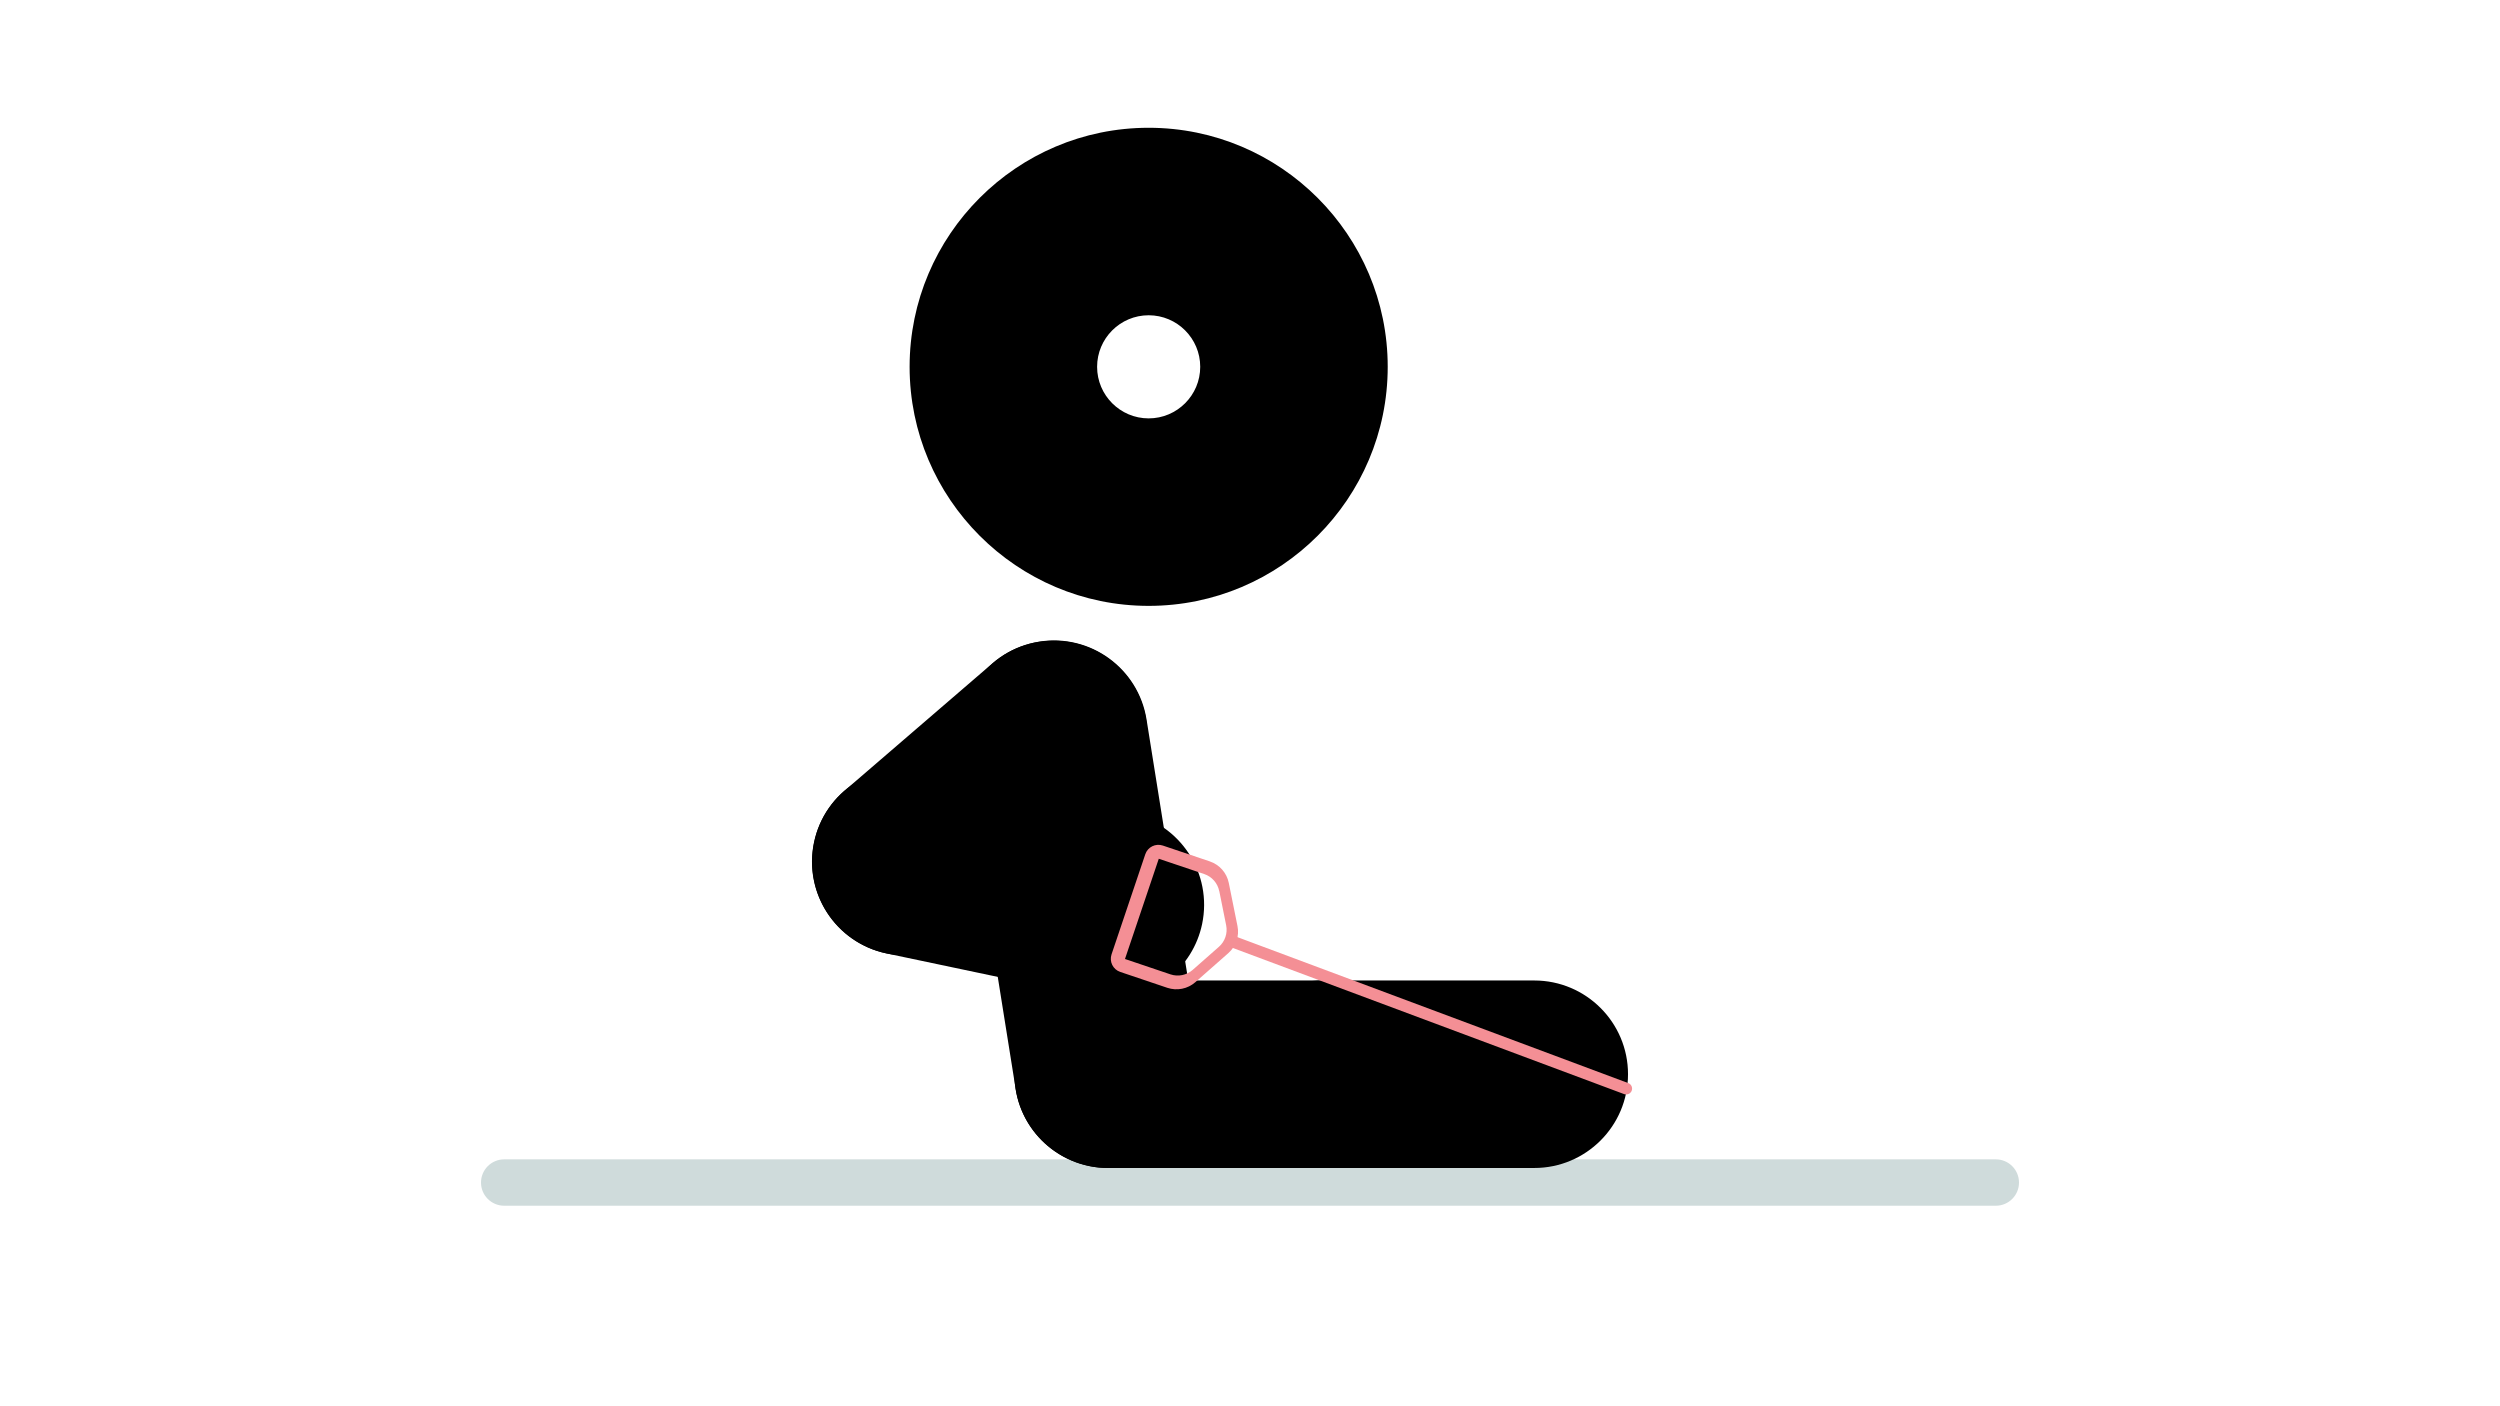
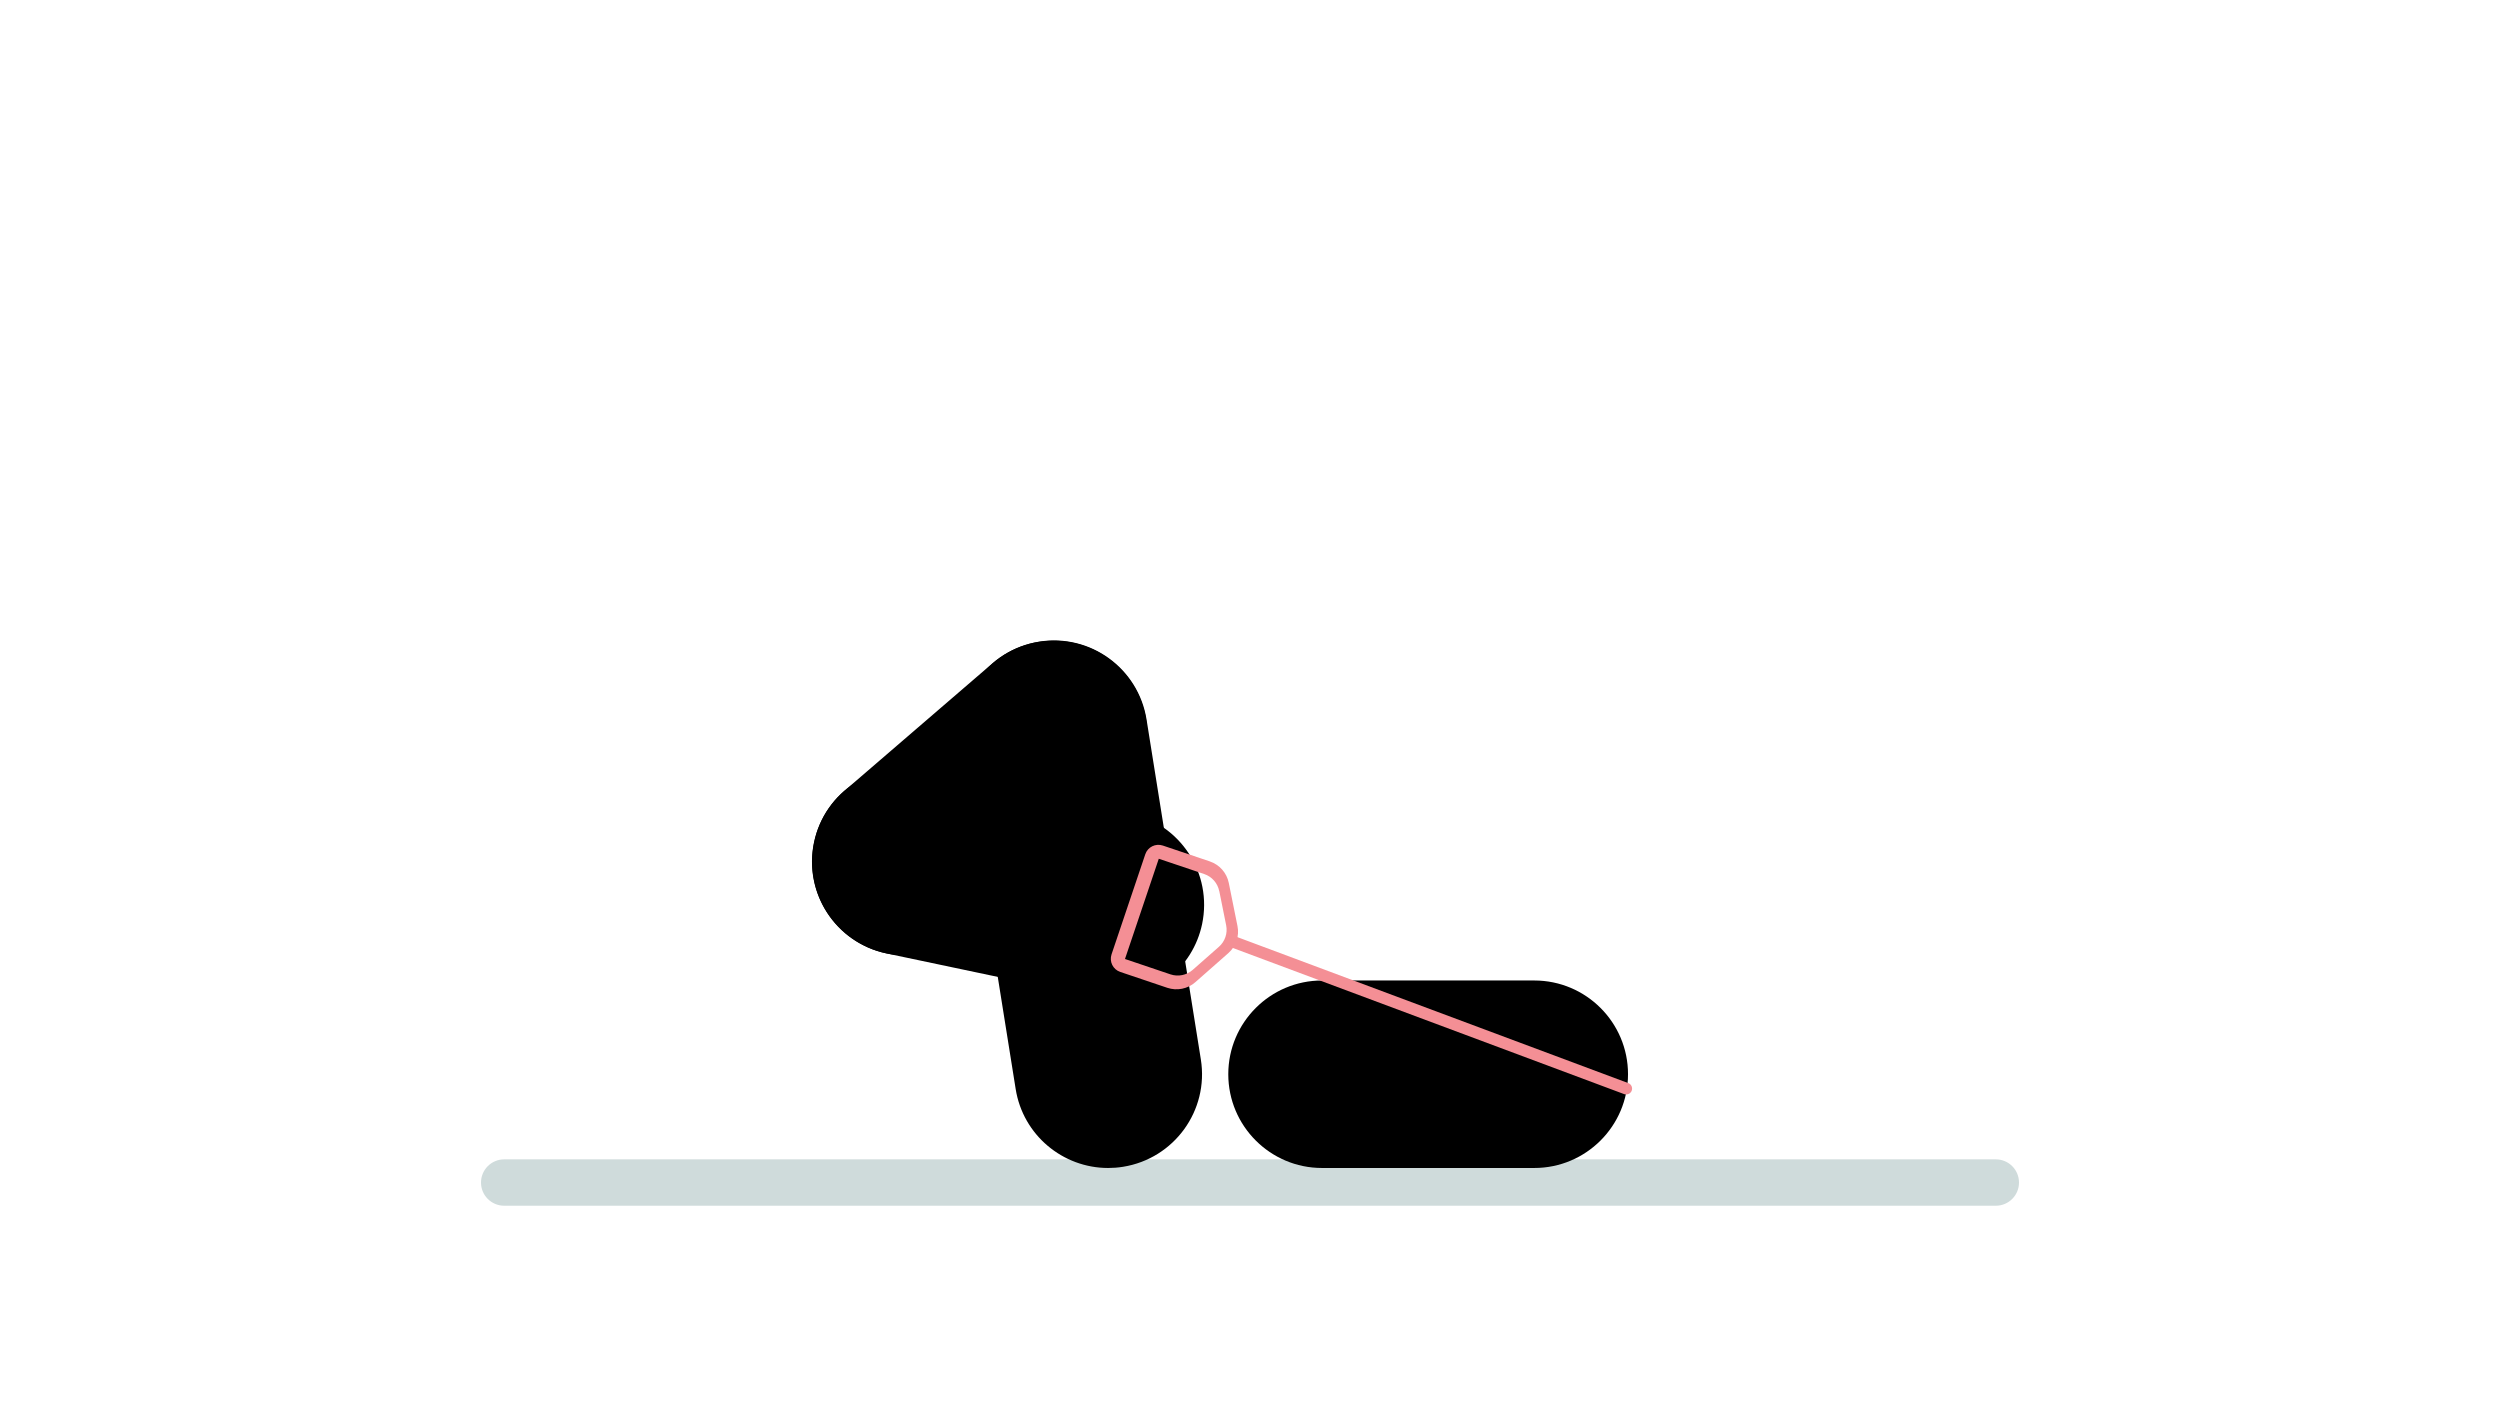
<svg xmlns="http://www.w3.org/2000/svg" width="1920" zoomAndPan="magnify" viewBox="0 0 1440 810" height="1080" preserveAspectRatio="xMidYMid meet" version="1.2">
  <defs>
    <clipPath id="d635d48fef">
      <path d="M 277.02 667 L 1163 667 L 1163 694.535 L 277.02 694.535 Z M 277.02 667 " />
    </clipPath>
    <clipPath id="265e8e76ea">
      <path d="M 1149.59 694.5 L 290.414 694.5 C 283.031 694.5 277.059 688.523 277.059 681.145 C 277.059 673.766 283.031 667.789 290.414 667.789 L 1149.59 667.789 C 1156.969 667.789 1162.945 673.766 1162.945 681.145 C 1162.945 688.523 1156.969 694.5 1149.59 694.5 " />
    </clipPath>
    <clipPath id="b13a355c53">
      <path d="M 553 368.652 L 692.715 368.652 L 692.715 673 L 553 673 Z M 553 368.652 " />
    </clipPath>
    <clipPath id="bb5e69da32">
      <path d="M 638.266 672.758 C 612.203 672.758 589.238 653.82 585.023 627.254 L 553.742 431.422 C 549.027 401.977 569.113 374.293 598.562 369.578 C 628.008 364.859 655.691 384.949 660.406 414.395 L 691.688 610.227 C 696.406 639.672 676.316 667.355 646.871 672.074 C 643.992 672.539 641.109 672.758 638.305 672.758 " />
    </clipPath>
    <clipPath id="664b59c00e">
      <path d="M 467 369 L 661 369 L 661 550.84 L 467 550.84 Z M 467 369 " />
    </clipPath>
    <clipPath id="be90291f0e">
      <path d="M 521.812 550.324 C 506.656 550.324 491.574 543.953 480.883 531.57 C 461.406 508.961 463.961 474.871 486.531 455.398 L 571.598 382.141 C 594.203 362.664 628.297 365.219 647.734 387.793 C 667.176 410.363 664.691 444.488 642.082 463.93 L 557.02 537.258 C 546.832 546.043 534.266 550.359 521.777 550.359 " />
    </clipPath>
    <clipPath id="05b9122b87">
      <path d="M 584 564 L 815.887 564 L 815.887 673 L 584 673 Z M 584 564 " />
    </clipPath>
    <clipPath id="a26dc41bd6">
-       <path d="M 761.309 672.758 L 638.305 672.758 C 608.496 672.758 584.305 648.566 584.305 618.758 C 584.305 588.953 608.496 564.762 638.305 564.762 L 761.309 564.762 C 791.117 564.762 815.309 588.953 815.309 618.758 C 815.309 648.566 791.117 672.758 761.309 672.758 " />
-     </clipPath>
+       </clipPath>
    <clipPath id="9028066cf9">
      <path d="M 707 564 L 938 564 L 938 673 L 707 673 Z M 707 564 " />
    </clipPath>
    <clipPath id="4bcb5648ea">
      <path d="M 883.742 672.758 L 761.488 672.758 C 731.684 672.758 707.492 648.566 707.492 618.758 C 707.492 588.953 731.684 564.762 761.488 564.762 L 883.742 564.762 C 913.547 564.762 937.738 588.953 937.738 618.758 C 937.738 648.566 913.547 672.758 883.742 672.758 " />
    </clipPath>
    <clipPath id="097c803eb0">
      <path d="M 467 442 L 694 442 L 694 576 L 467 576 Z M 467 442 " />
    </clipPath>
    <clipPath id="7f8ad1f776">
      <path d="M 639.637 575.164 C 635.965 575.164 632.219 574.77 628.438 574.012 L 510.578 549.172 C 481.387 543.016 462.738 514.398 468.859 485.203 C 474.977 456.008 503.633 437.363 532.828 443.48 L 650.688 468.32 C 679.883 474.477 698.527 503.094 692.41 532.289 C 687.047 557.703 664.617 575.164 639.637 575.164 " />
    </clipPath>
    <clipPath id="2cd63f929e">
      <path d="M 639 486 L 713.246 486 L 713.246 570 L 639 570 Z M 639 486 " />
    </clipPath>
    <clipPath id="8d83a7c56b">
      <path d="M 702.309 513.281 L 706.27 532.973 C 707.203 537.547 705.586 542.297 702.094 545.359 L 687.008 558.641 C 683.48 561.738 678.621 562.707 674.195 561.234 L 647.988 552.379 L 667.461 494.637 L 693.633 503.453 C 698.062 504.93 701.371 508.711 702.273 513.281 M 696.91 496.184 L 669.801 487.039 C 665.625 485.637 661.09 487.867 659.688 492.043 L 640.246 549.715 C 638.844 553.891 641.074 558.426 645.25 559.828 L 672.359 568.973 C 677.938 570.844 684.094 569.621 688.52 565.734 L 707.527 548.992 C 711.957 545.105 713.973 539.129 712.785 533.371 L 707.781 508.566 C 706.629 502.809 702.453 498.055 696.871 496.184 " />
    </clipPath>
    <clipPath id="09e026d825">
      <path d="M 706 538.008 L 941 538.008 L 941 631 L 706 631 Z M 706 538.008 " />
    </clipPath>
    <clipPath id="56e0539b32">
      <path d="M 936.695 630.422 C 936.301 630.422 935.902 630.352 935.508 630.207 L 708.211 545.32 C 706.449 544.672 705.586 542.73 706.23 540.965 C 706.879 539.203 708.824 538.336 710.59 538.984 L 937.883 623.871 C 939.648 624.52 940.512 626.461 939.863 628.227 C 939.359 629.594 938.062 630.422 936.695 630.422 " />
    </clipPath>
    <clipPath id="165340b8a5">
      <path d="M 523.359 73.559 L 800 73.559 L 800 349 L 523.359 349 Z M 523.359 73.559 " />
    </clipPath>
    <clipPath id="6255dd9c92">
      <path d="M 661.629 181.59 C 645.25 181.59 631.93 194.91 631.93 211.289 C 631.93 227.668 645.25 240.988 661.629 240.988 C 678.008 240.988 691.328 227.668 691.328 211.289 C 691.328 194.91 678.008 181.59 661.629 181.59 M 661.629 348.984 C 585.711 348.984 523.934 287.211 523.934 211.289 C 523.934 135.371 585.711 73.598 661.629 73.598 C 737.551 73.598 799.324 135.371 799.324 211.289 C 799.324 287.211 737.586 348.984 661.629 348.984 " />
    </clipPath>
  </defs>
  <g id="d16a84b107">
    <rect x="0" width="1440" y="0" height="810" style="fill:#ffffff;fill-opacity:1;stroke:none;" />
    <g clip-rule="nonzero" clip-path="url(#d635d48fef)">
      <g clip-rule="nonzero" clip-path="url(#265e8e76ea)">
        <path style=" stroke:none;fill-rule:nonzero;fill:#cfdbdb;fill-opacity:1;" d="M 259.059 55.598 L 1180.262 55.598 L 1180.262 712.5 L 259.059 712.5 Z M 259.059 55.598 " />
      </g>
    </g>
    <g clip-rule="nonzero" clip-path="url(#b13a355c53)">
      <g clip-rule="nonzero" clip-path="url(#bb5e69da32)">
        <path style=" stroke:none;fill-rule:nonzero;fill:#000000;fill-opacity:1;" d="M 259.059 55.598 L 1180.262 55.598 L 1180.262 712.5 L 259.059 712.5 Z M 259.059 55.598 " />
      </g>
    </g>
    <g clip-rule="nonzero" clip-path="url(#664b59c00e)">
      <g clip-rule="nonzero" clip-path="url(#be90291f0e)">
        <path style=" stroke:none;fill-rule:nonzero;fill:#000000;fill-opacity:1;" d="M 259.059 55.598 L 1180.262 55.598 L 1180.262 712.5 L 259.059 712.5 Z M 259.059 55.598 " />
      </g>
    </g>
    <g clip-rule="nonzero" clip-path="url(#05b9122b87)">
      <g clip-rule="nonzero" clip-path="url(#a26dc41bd6)">
        <path style=" stroke:none;fill-rule:nonzero;fill:#000000;fill-opacity:1;" d="M 259.059 55.598 L 1180.262 55.598 L 1180.262 712.5 L 259.059 712.5 Z M 259.059 55.598 " />
      </g>
    </g>
    <g clip-rule="nonzero" clip-path="url(#9028066cf9)">
      <g clip-rule="nonzero" clip-path="url(#4bcb5648ea)">
        <path style=" stroke:none;fill-rule:nonzero;fill:#000000;fill-opacity:1;" d="M 259.059 55.598 L 1180.262 55.598 L 1180.262 712.5 L 259.059 712.5 Z M 259.059 55.598 " />
      </g>
    </g>
    <g clip-rule="nonzero" clip-path="url(#097c803eb0)">
      <g clip-rule="nonzero" clip-path="url(#7f8ad1f776)">
        <path style=" stroke:none;fill-rule:nonzero;fill:#000000;fill-opacity:1;" d="M 259.059 55.598 L 1180.262 55.598 L 1180.262 712.5 L 259.059 712.5 Z M 259.059 55.598 " />
      </g>
    </g>
    <g clip-rule="nonzero" clip-path="url(#2cd63f929e)">
      <g clip-rule="nonzero" clip-path="url(#8d83a7c56b)">
        <path style=" stroke:none;fill-rule:nonzero;fill:#f48f95;fill-opacity:1;" d="M 259.059 55.598 L 1180.262 55.598 L 1180.262 712.5 L 259.059 712.5 Z M 259.059 55.598 " />
      </g>
    </g>
    <g clip-rule="nonzero" clip-path="url(#09e026d825)">
      <g clip-rule="nonzero" clip-path="url(#56e0539b32)">
        <path style=" stroke:none;fill-rule:nonzero;fill:#f48f95;fill-opacity:1;" d="M 259.059 55.598 L 1180.262 55.598 L 1180.262 712.5 L 259.059 712.5 Z M 259.059 55.598 " />
      </g>
    </g>
    <g clip-rule="nonzero" clip-path="url(#165340b8a5)">
      <g clip-rule="nonzero" clip-path="url(#6255dd9c92)">
-         <path style=" stroke:none;fill-rule:nonzero;fill:#000000;fill-opacity:1;" d="M 259.059 55.598 L 1180.262 55.598 L 1180.262 712.5 L 259.059 712.5 Z M 259.059 55.598 " />
-       </g>
+         </g>
    </g>
  </g>
</svg>